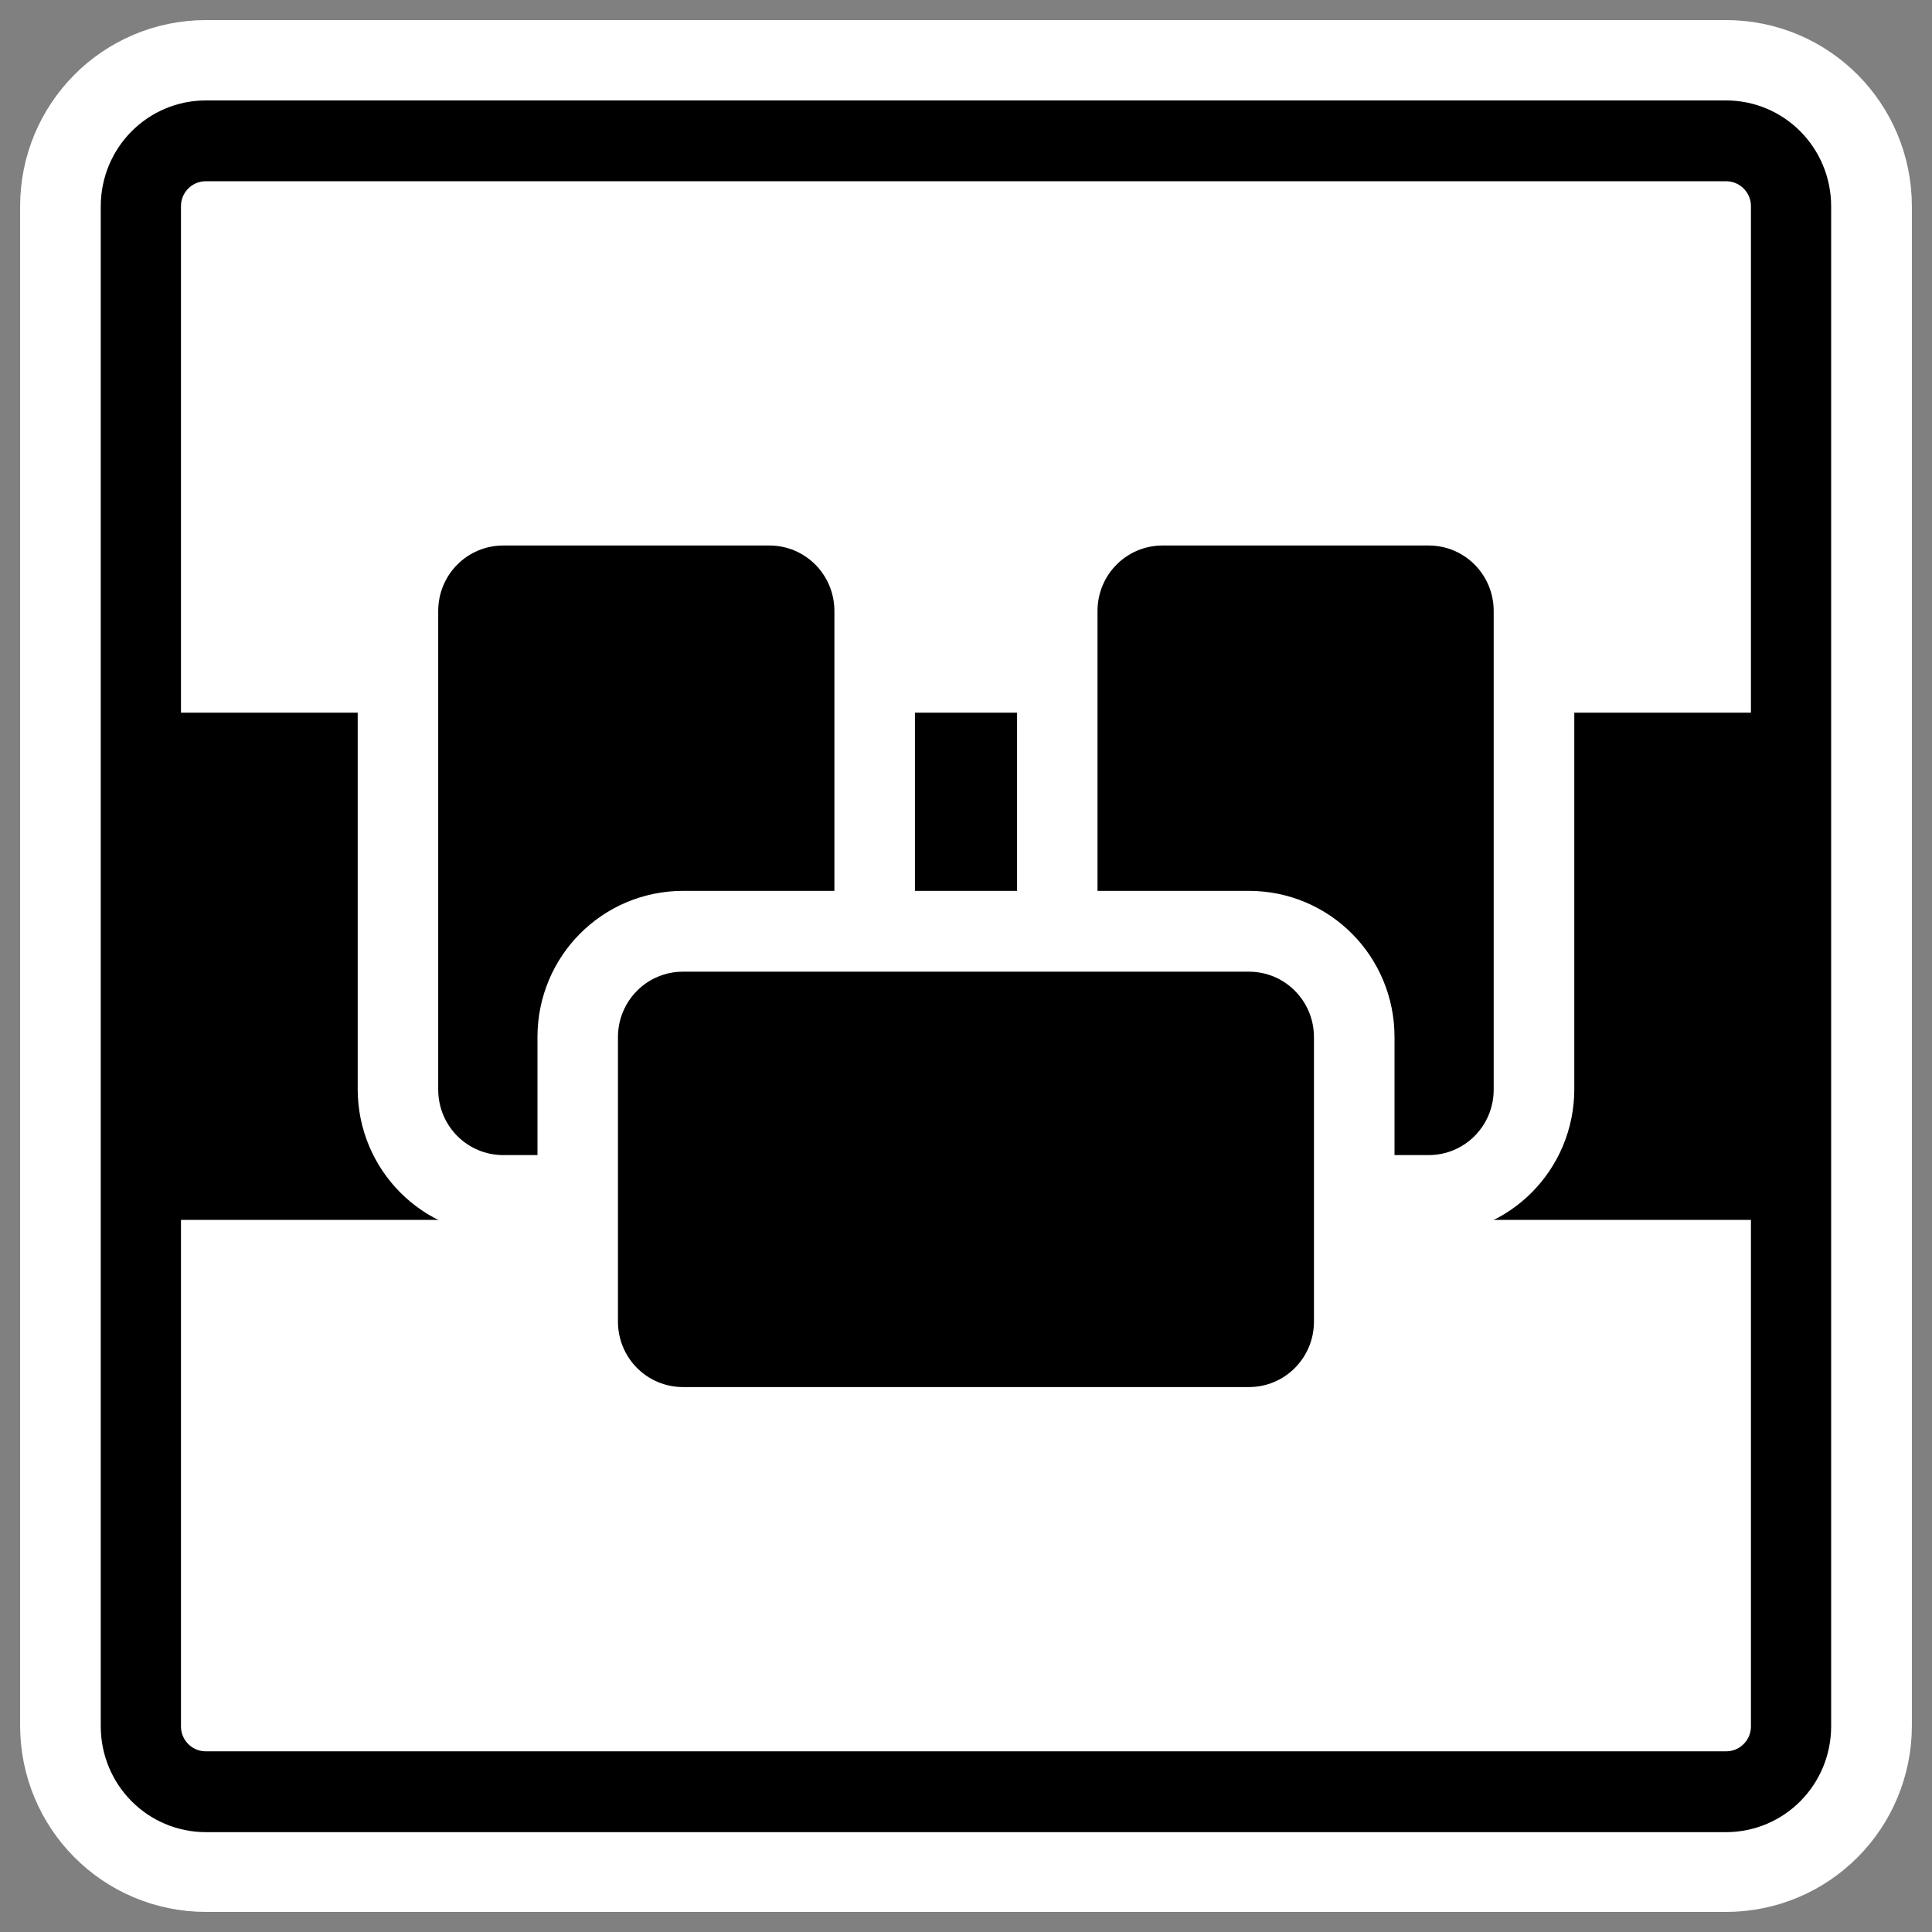
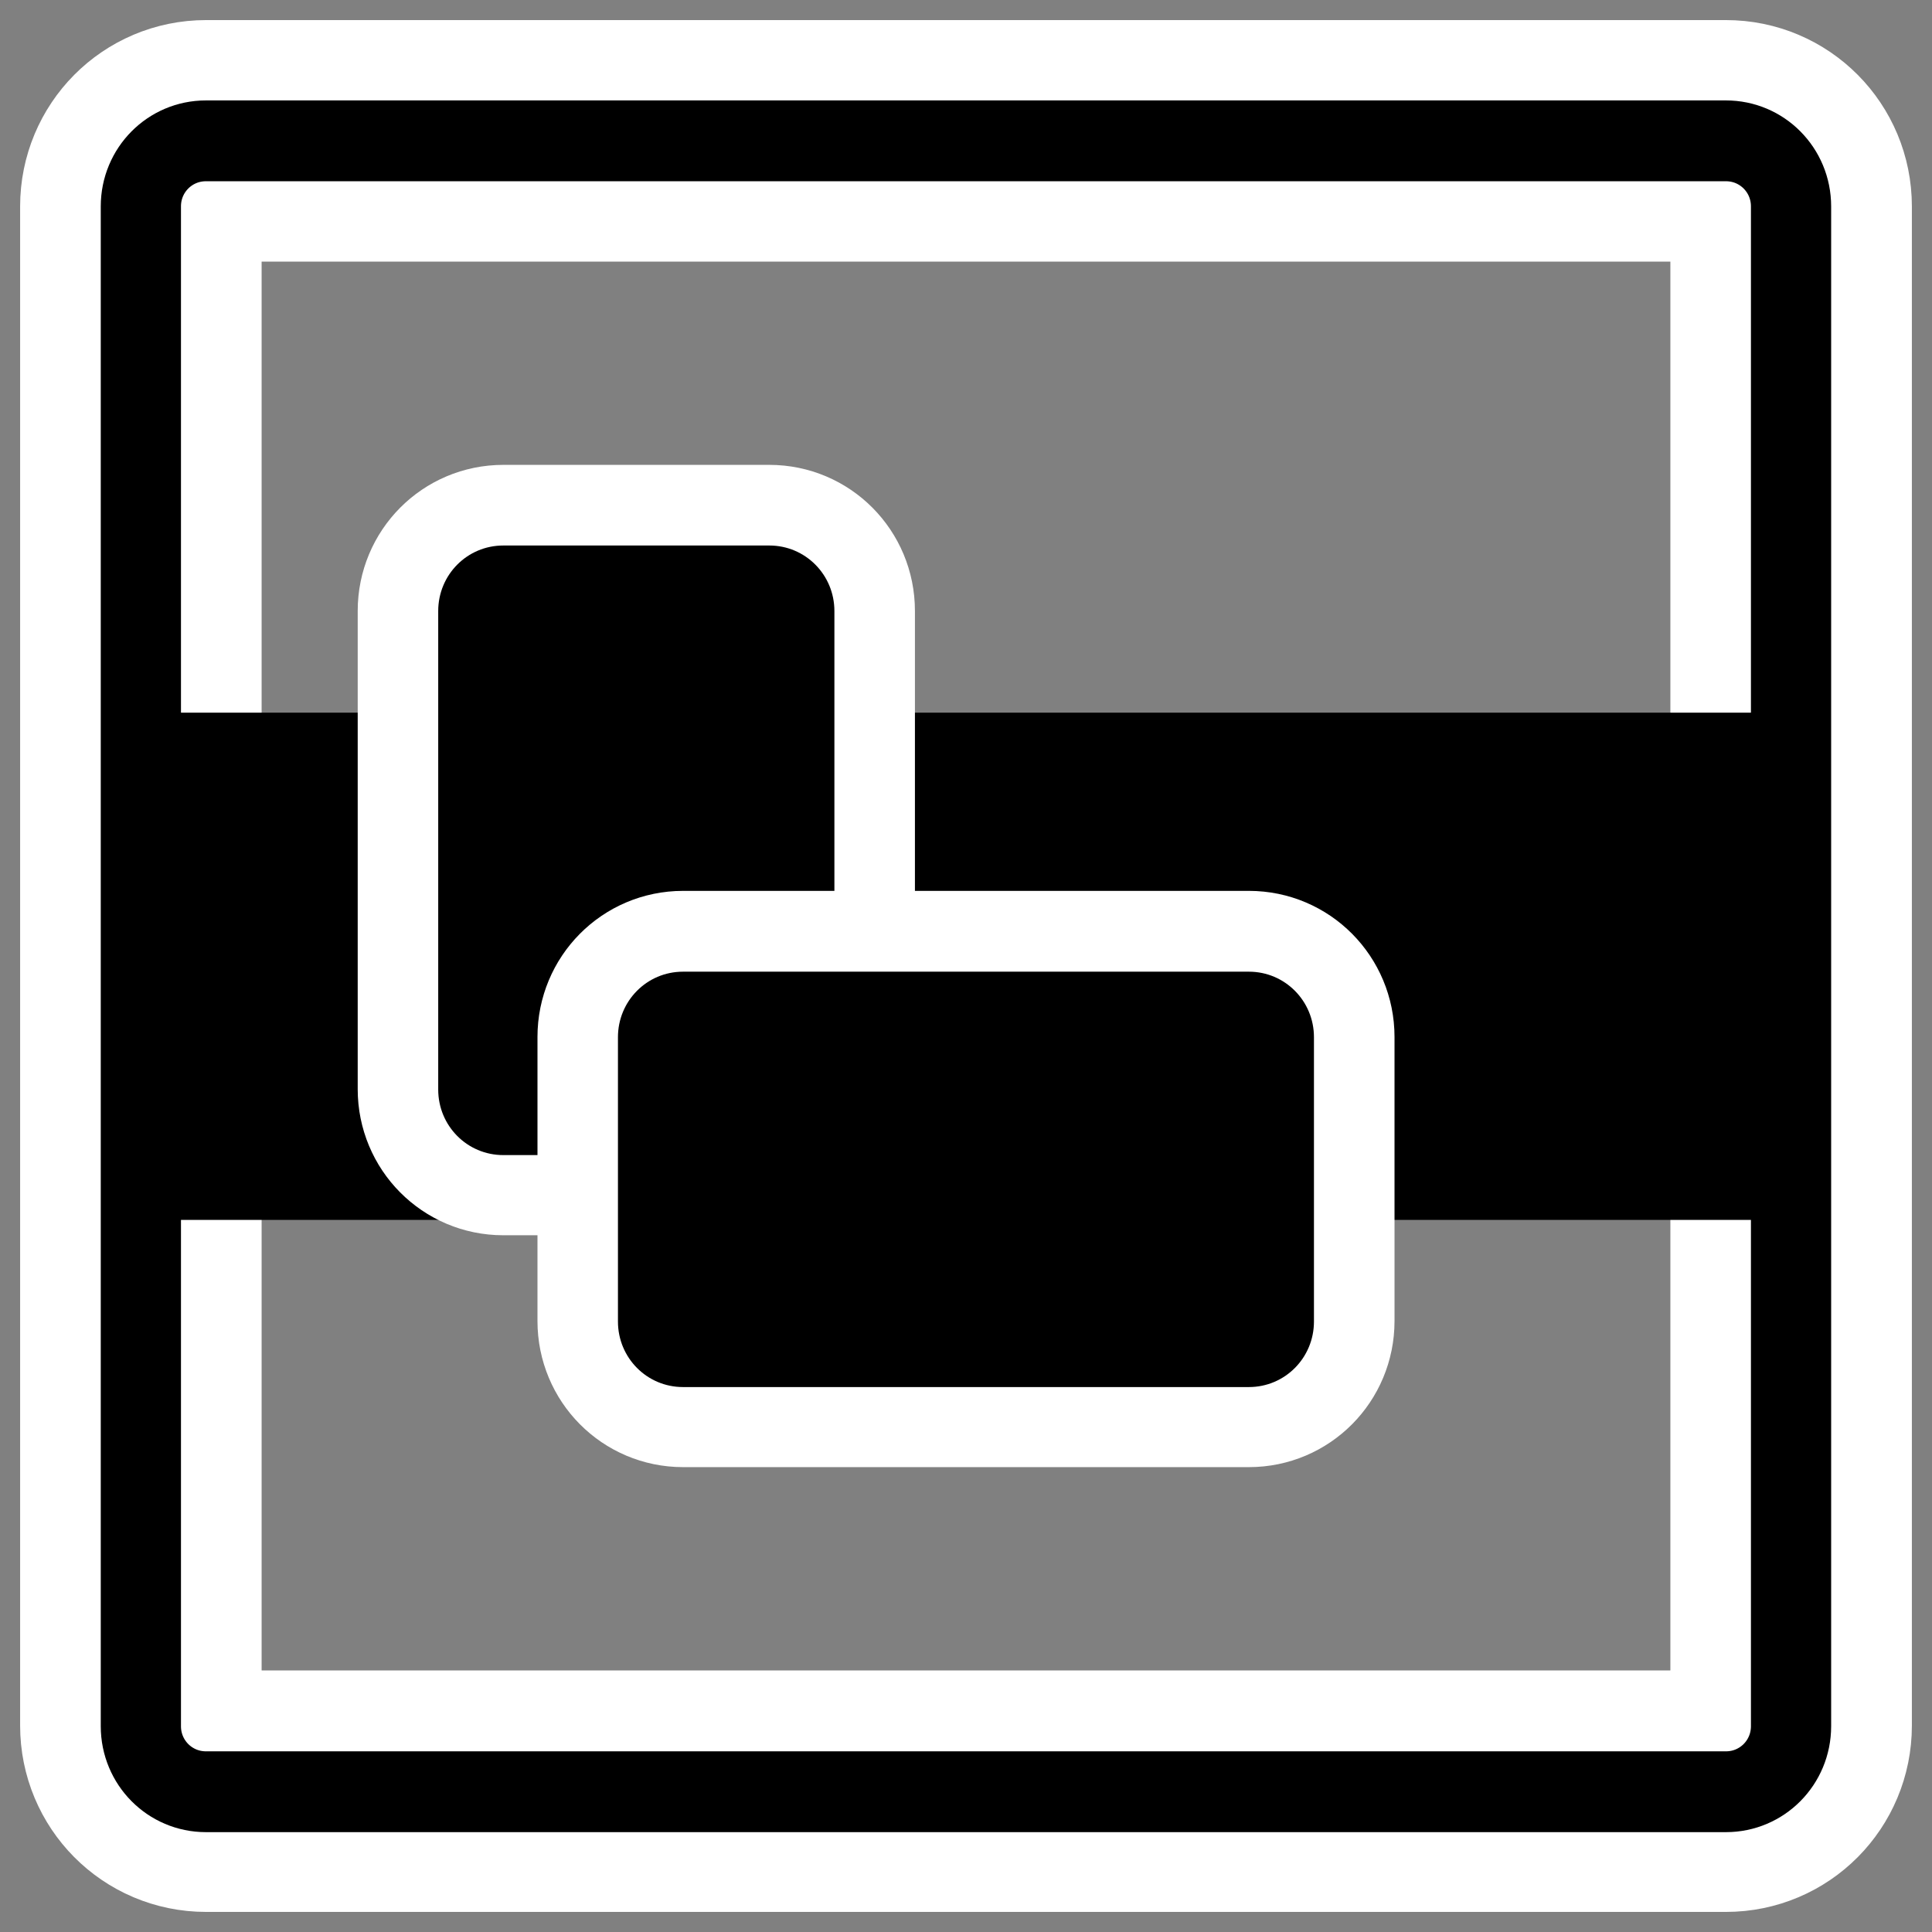
<svg xmlns="http://www.w3.org/2000/svg" xmlns:ns1="http://sodipodi.sourceforge.net/DTD/sodipodi-0.dtd" xmlns:ns2="http://www.inkscape.org/namespaces/inkscape" id="svg1" ns1:docname="kregexpeditor.svg" viewBox="0 0 60 60" ns1:version="0.32" _SVGFile__filename="oldscale/apps/kregexpeditor.svg" version="1.0" y="0" x="0" ns2:version="0.40" ns1:docbase="/home/danny/work/flat/SVG/mono/scalable/apps">
  <rect x="0" y="0" width="60" height="60" fill="#808080" stroke="none" />
  <ns1:namedview id="base" bordercolor="#666666" ns2:pageshadow="2" ns2:window-y="0" pagecolor="#ffffff" ns2:window-height="699" ns2:zoom="6.1875057" ns2:window-x="0" borderopacity="1.0" ns2:current-layer="svg1" ns2:cx="46.720098" ns2:cy="17.263148" ns2:window-width="1024" ns2:pageopacity="0.0" />
  <path id="path1710" style="stroke-linejoin:round;stroke:#ffffff;stroke-width:7.5;fill:none" d="m6.395 4.374c-1.119 0-2.02 0.907-2.02 2.034v47.184c0 1.127 0.901 2.034 2.02 2.034h47.21c1.119 0 2.02-0.907 2.02-2.034v-47.184c0-1.127-0.901-2.034-2.02-2.034h-47.21z" />
-   <rect id="rect945" style="stroke-linejoin:round;fill-rule:evenodd;fill:#ffffff;stroke-width:2.5" rx="2.186" transform="matrix(.924 0 0 .931 2.133 1.875)" height="55.069" width="55.462" y="2.684" x="2.426" />
  <path id="rect812" style="fill-rule:evenodd;stroke-width:1.716;fill:#000000" transform="matrix(.924 0 0 .931 2.133 1.875)" d="m3.173 21.759v16.92h53.969v-16.92h-53.969z" />
  <path id="rect1547" style="stroke-linejoin:round;stroke:#000000;stroke-width:2.696;fill:none" transform="matrix(.924 0 0 .931 2.133 1.875)" d="m4.612 2.684c-1.211 0-2.186 0.975-2.186 2.186v50.698c0 1.211 0.975 2.186 2.186 2.186h51.091c1.211 0 2.186-0.975 2.186-2.186v-50.698c0-1.211-0.975-2.186-2.186-2.186h-51.091z" />
  <path id="path1711" style="stroke-linejoin:round;stroke:#ffffff;stroke-linecap:round;stroke-width:5;fill:none" d="m15.629 16.937c-1.119 0-2.02 0.907-2.02 2.034v14.856c0 1.127 0.901 2.035 2.02 2.035h8.265c1.119 0 2.02-0.908 2.02-2.035v-14.856c0-1.127-0.901-2.034-2.02-2.034h-8.265z" />
  <path id="rect1549" style="fill-rule:evenodd;fill:#000000" transform="matrix(.924 0 0 .931 2.133 2.294)" d="m14.606 15.733c-1.211 0-2.186 0.975-2.186 2.186v15.962c0 1.211 0.975 2.186 2.186 2.186h8.944c1.211 0 2.186-0.975 2.186-2.186v-15.962c0-1.211-0.975-2.186-2.186-2.186h-8.944z" />
-   <path id="path1712" style="stroke-linejoin:round;stroke:#ffffff;stroke-linecap:round;stroke-width:5;fill:none" d="m36.106 16.937c-1.119 0-2.02 0.907-2.02 2.034v14.856c0 1.127 0.901 2.035 2.02 2.035h8.265c1.119 0 2.02-0.908 2.02-2.035v-14.856c0-1.127-0.901-2.034-2.02-2.034h-8.265z" />
-   <path id="path1551" style="fill-rule:evenodd;fill:#000000" transform="matrix(.924 0 0 .931 2.133 1.875)" d="m36.765 16.183c-1.211 0-2.186 0.975-2.186 2.186v15.962c0 1.211 0.975 2.186 2.186 2.186h8.944c1.211 0 2.186-0.975 2.186-2.186v-15.962c0-1.211-0.975-2.186-2.186-2.186h-8.944z" />
  <path id="path1713" style="stroke-linejoin:round;stroke:#ffffff;stroke-linecap:round;stroke-width:5;fill:none" d="m21.212 30.167c-1.119 0-2.02 0.908-2.02 2.035v8.827c0 1.127 0.901 2.034 2.02 2.034h17.576c1.119 0 2.02-0.907 2.02-2.034v-8.827c0-1.127-0.901-2.035-2.02-2.035h-17.576z" />
  <path id="rect1548" style="fill-rule:evenodd;fill:#000000" transform="matrix(.924 0 0 .931 2.133 2.294)" d="m20.647 29.949c-1.211 0-2.186 0.975-2.186 2.186v9.484c0 1.211 0.975 2.186 2.186 2.186h19.021c1.211 0 2.186-0.975 2.186-2.186v-9.484c0-1.211-0.975-2.186-2.186-2.186h-19.021z" />
</svg>